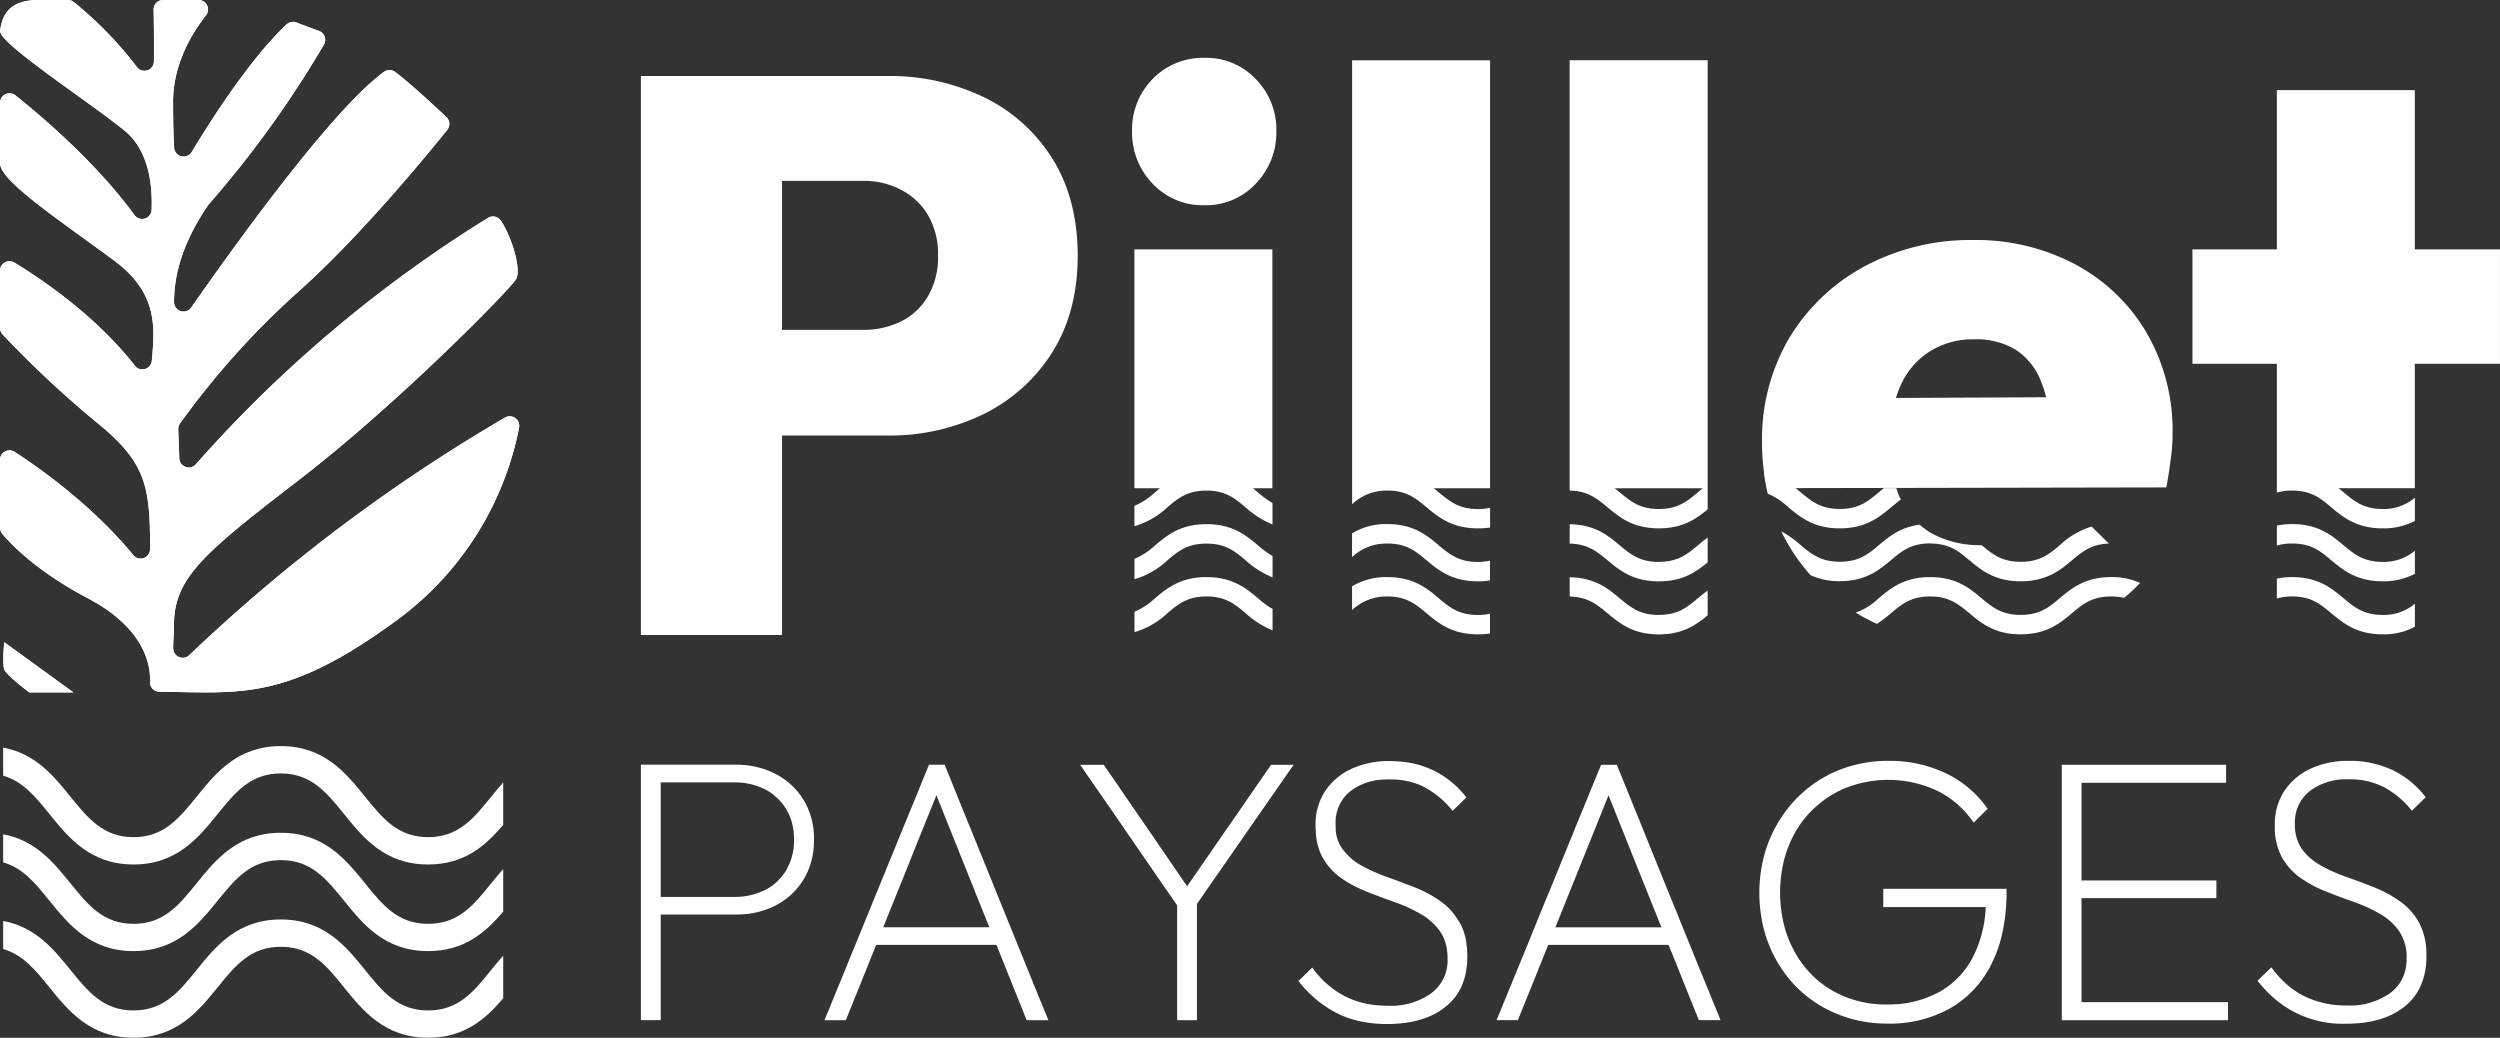
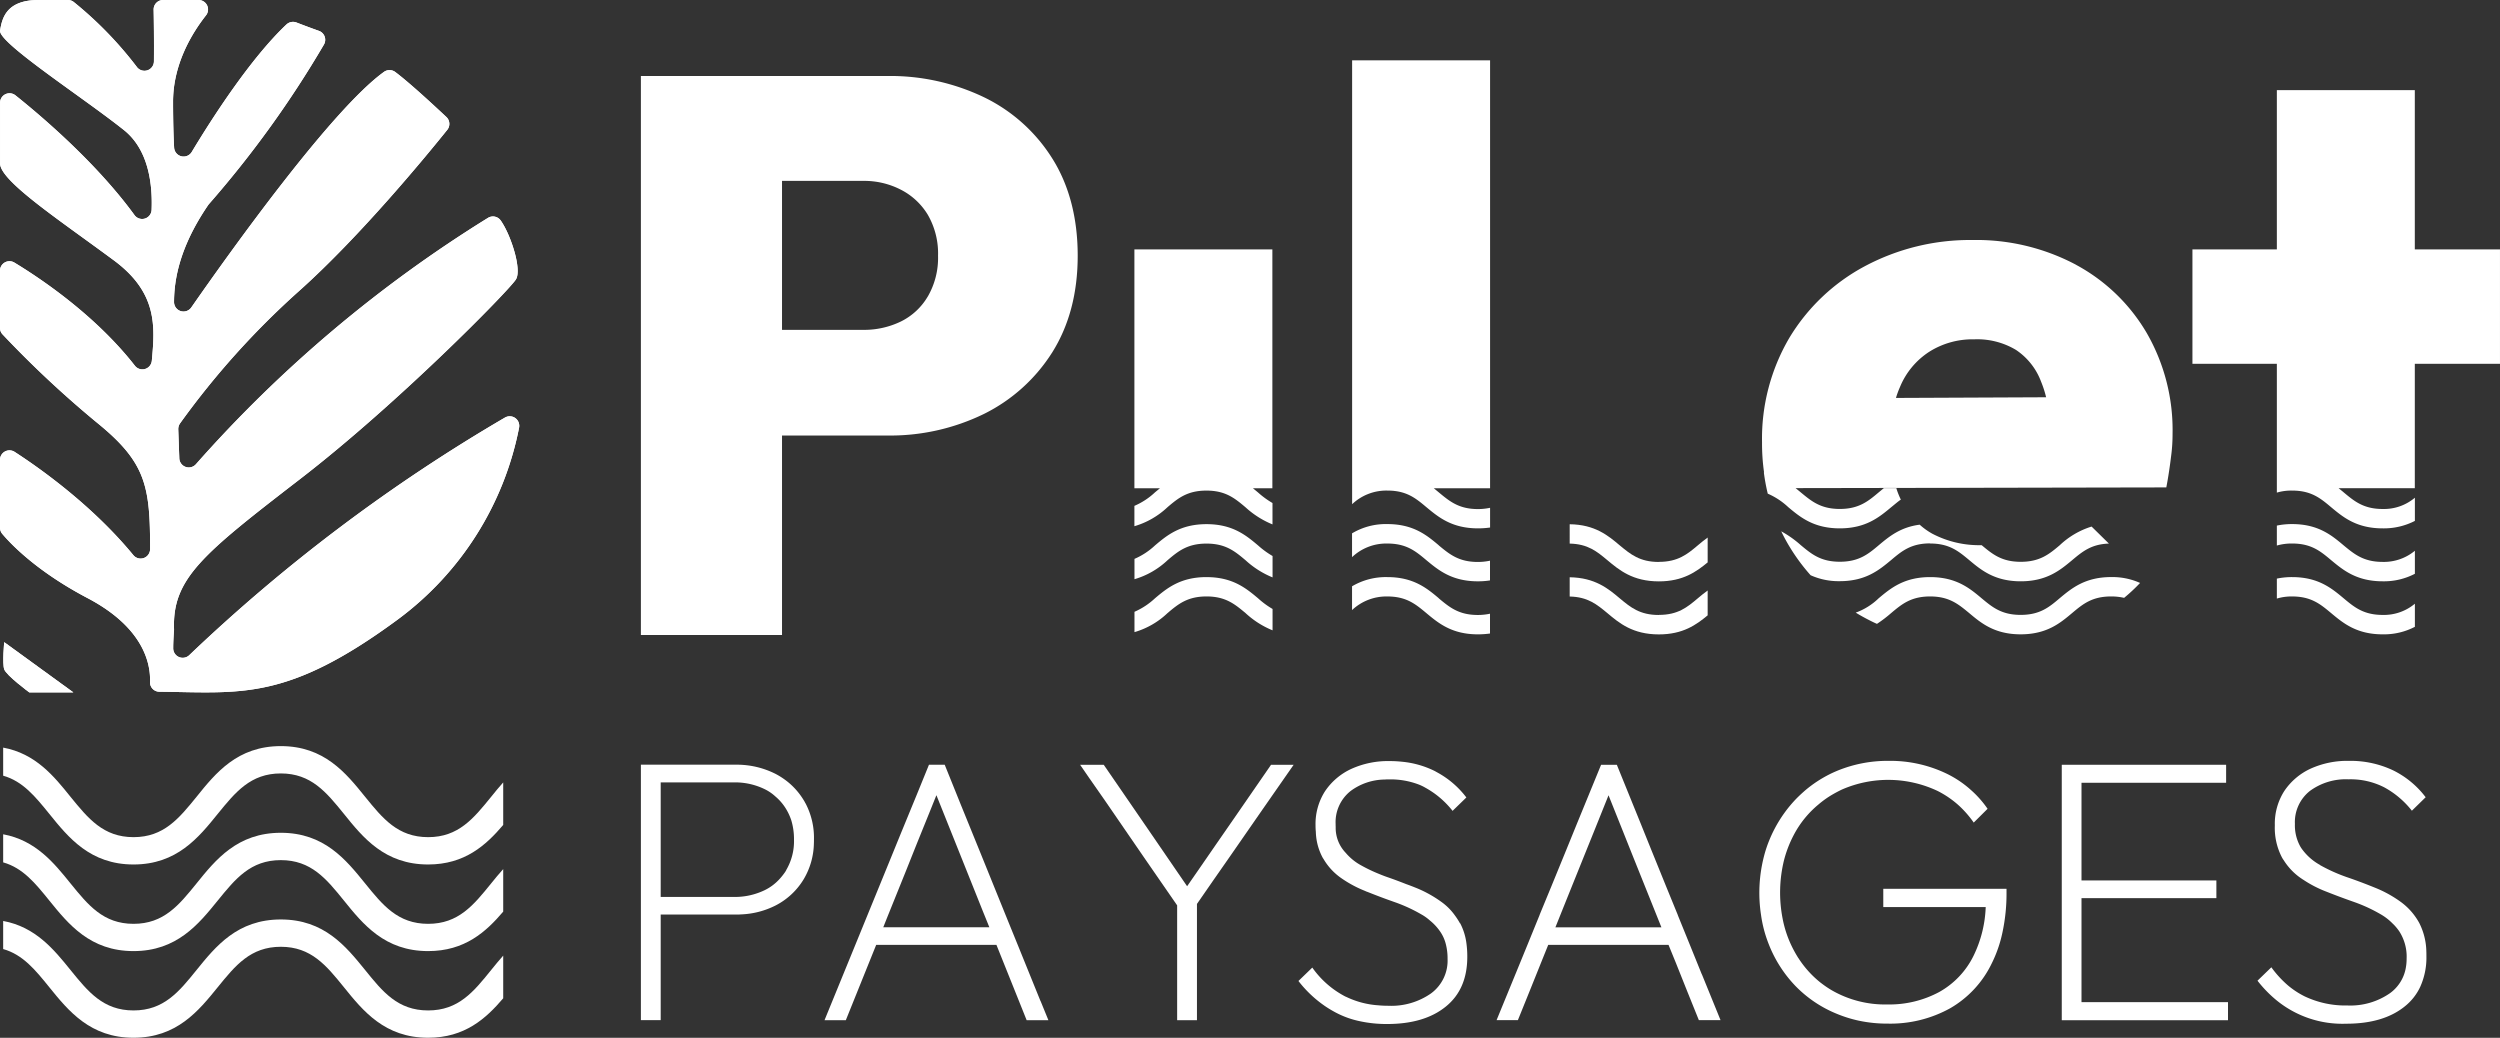
<svg xmlns="http://www.w3.org/2000/svg" width="532.097" height="220.879" viewBox="0 0 532.097 220.879">
  <rect x="0" y="0" width="532.097" height="220.879" fill="#333333" stroke="none" />
  <g transform="translate(-46.65 -41.17)">
    <g transform="translate(46.65 41.17)">
      <path d="M219.348,68.876A35.284,35.284,0,0,0,204.81,55.8a46.126,46.126,0,0,0-20.725-4.536H131.75V170.243h30.038V127.782h22.3a45.524,45.524,0,0,0,20.725-4.616,36.134,36.134,0,0,0,14.538-13.16c3.558-5.722,5.37-12.535,5.37-20.5s-1.8-14.923-5.37-20.629Zm-26.528,29.3a13.571,13.571,0,0,1-5.8,5.37,17.923,17.923,0,0,1-7.966,1.747H161.788V73.588h17.263a16.954,16.954,0,0,1,7.966,1.843,14.283,14.283,0,0,1,5.8,5.37,16.442,16.442,0,0,1,2.18,8.72,16.424,16.424,0,0,1-2.18,8.672Z" transform="translate(4.656 -35.087)" fill="#fff" />
-       <path d="M212.406,80.219a14.406,14.406,0,0,0,10.9-4.6,15.641,15.641,0,0,0,4.376-11.172,15.337,15.337,0,0,0-4.376-11.076,14.511,14.511,0,0,0-10.9-4.52,14.9,14.9,0,0,0-11.076,4.52,15.323,15.323,0,0,0-4.36,11.076,15.654,15.654,0,0,0,4.36,11.172A14.594,14.594,0,0,0,212.406,80.219Z" transform="translate(43.977 -36.54)" fill="#fff" />
      <g transform="translate(136.406 161.94)">
        <path d="M166.757,150.9a5.807,5.807,0,0,0-.385-.689,14.977,14.977,0,0,0-3.446-3.911,15.776,15.776,0,0,0-2.485-1.619,18.274,18.274,0,0,0-8.527-1.972H131.75v54.37h4.216V174.608h15.949c.369,0,.721,0,1.074-.032a17.76,17.76,0,0,0,7.47-1.923,14.964,14.964,0,0,0,5.931-5.546,15.454,15.454,0,0,0,2.18-7.614c.016-.272.016-.545.016-.833a15.764,15.764,0,0,0-1.811-7.758Zm-4.071,14.266c-.1.144-.16.272-.256.417l-.016.016a13.146,13.146,0,0,1-1.314,1.619c-.016.016-.032.048-.064.064a10.323,10.323,0,0,1-2.9,2.116,14.582,14.582,0,0,1-6.62,1.459H135.966v-24.38h15.548a14.377,14.377,0,0,1,6.62,1.459,9.447,9.447,0,0,1,2.228,1.523,10.822,10.822,0,0,1,2.308,2.709,11.836,11.836,0,0,1,1.09,2.372,13.905,13.905,0,0,1,.577,4.119,12.116,12.116,0,0,1-1.667,6.492Z" transform="translate(-131.75 -141.893)" fill="#fff" />
        <path d="M202.1,193l-4.664-11.509-2.4-5.9-5.674-14.009-4.312-10.6-3.334-8.271h-3.35l-.144.353-2.42,5.947-3.526,8.576-2.228,5.466-4.777,11.685-2.436,5.963-6.7,16.382h4.536l6.46-16.029h25.6l.048.128L198,194.2l1.154,2.885h4.632L202.117,193Zm-33.468-15.676.817-2.052,4.023-9.97,2.276-5.706,2.9-7.165,1.3-3.238,3.382,8.447,6.492,16.221,1.395,3.446h-22.6Z" transform="translate(-117.051 -141.887)" fill="#fff" />
        <path d="M226.343,149.051l-3.462,5.017-3.975,5.738-3.35,4.857-2.709,3.911-4.536-6.62-3.879-5.658-6.2-9.024L195.1,142.72H190.07l1.843,2.677,3.478,4.985,4.889,7.117,3.446,5.017,7,10.13V197.09h4.216V172.341l3.462-5,3.43-4.921,3.735-5.386,3.414-4.921,6.54-9.393h-4.809Z" transform="translate(-96.589 -141.887)" fill="#fff" />
        <path d="M253.426,176.724a15.139,15.139,0,0,0-1.09-1.683,12.3,12.3,0,0,0-2.933-2.9,25.228,25.228,0,0,0-5.45-2.981c-.641-.256-1.3-.513-1.94-.737-1.33-.529-2.661-1.026-4.007-1.491-.609-.208-1.218-.449-1.8-.689a32.953,32.953,0,0,1-3.7-1.763,11.452,11.452,0,0,1-3.382-2.725,7.631,7.631,0,0,1-2.132-5.5c-.016-.208-.016-.433-.016-.641a8.46,8.46,0,0,1,3.158-6.989,12.369,12.369,0,0,1,7.309-2.468,9.48,9.48,0,0,1,.962-.032,16.947,16.947,0,0,1,6.171,1.058,9.729,9.729,0,0,1,1.427.673,19.085,19.085,0,0,1,5.867,4.969l2.933-2.853a19.394,19.394,0,0,0-6.3-5.386c-.192-.112-.417-.24-.625-.337a19.857,19.857,0,0,0-6.716-1.875,24.3,24.3,0,0,0-2.677-.144A18.93,18.93,0,0,0,230.3,143.9a13.589,13.589,0,0,0-5.578,4.745,12.9,12.9,0,0,0-2.02,7.229,13.237,13.237,0,0,0,.064,1.411,12.266,12.266,0,0,0,1.443,5.482,2.6,2.6,0,0,0,.176.273,12.909,12.909,0,0,0,3.863,4.151,24.852,24.852,0,0,0,5,2.677,2.867,2.867,0,0,0,.513.208c1.763.705,3.526,1.378,5.306,2,.208.08.449.16.673.24a33.057,33.057,0,0,1,5.466,2.533,9.911,9.911,0,0,1,1.827,1.3,11.044,11.044,0,0,1,2.2,2.372,8.215,8.215,0,0,1,1.218,2.741,12.208,12.208,0,0,1,.353,3.078,8.653,8.653,0,0,1-3.526,7.341,14.768,14.768,0,0,1-9.088,2.629c-.737,0-1.427-.032-2.132-.1h-.016a18.546,18.546,0,0,1-6.876-1.827.228.228,0,0,1-.1-.032,19.693,19.693,0,0,1-7.053-6.171l-2.949,2.853a24.976,24.976,0,0,0,5.594,5.306,23.853,23.853,0,0,0,2.372,1.427,19.288,19.288,0,0,0,4.969,1.8,26.862,26.862,0,0,0,5.947.625q7.91,0,12.471-3.7,4.592-3.7,4.584-10.627a20.728,20.728,0,0,0-.192-2.917,12.7,12.7,0,0,0-1.314-4.184Z" transform="translate(-79.111 -142.182)" fill="#fff" />
        <path d="M289.049,187.313h0l-2.452-6.059-2.645-6.508v-.032l-2.469-6.043h0l-3.238-7.982-2.228-5.53-5.049-12.438h-3.35l-5.081,12.39-2.244,5.514-3.238,7.918-2.5,6.059v.032l-2.645,6.492-2.468,6.027-4.071,9.922h4.536l2.533-6.267,2.5-6.219,1.427-3.542h25.6l1.539,3.767,2.484,6.219,2.436,6.043h4.616l-3.975-9.762Zm-31.16-9.986,2.2-5.482,3.9-9.681,2.212-5.482,3-7.469,3,7.5,2.2,5.514L278.325,172l2.132,5.322h-22.6Z" transform="translate(-63.249 -141.887)" fill="#fff" />
        <path d="M306.676,173.312h21.767a25.7,25.7,0,0,1-2.6,10.4,17.779,17.779,0,0,1-7.309,7.694,22.384,22.384,0,0,1-10.755,2.645H307.4a22.718,22.718,0,0,1-11.733-3.029,21.108,21.108,0,0,1-2.2-1.491.056.056,0,0,1-.032-.016,21.476,21.476,0,0,1-4.857-5.338l-.032-.032c-.321-.513-.625-1.026-.914-1.571a23.561,23.561,0,0,1-2.42-6.828,28.973,28.973,0,0,1,.273-12.278,24.552,24.552,0,0,1,2.116-5.514c.016-.016.016-.032.032-.064a21.153,21.153,0,0,1,5.209-6.4,20.221,20.221,0,0,1,3-2.132c.641-.369,1.3-.721,1.972-1.042a24.623,24.623,0,0,1,20.389.289,20.533,20.533,0,0,1,4.5,3.078,21.923,21.923,0,0,1,3.19,3.655l2.949-2.933a21.658,21.658,0,0,0-3.478-3.943,22.021,22.021,0,0,0-5.45-3.639A27.66,27.66,0,0,0,307.8,142.2a28.148,28.148,0,0,0-10.932,2.1c-.609.256-1.218.529-1.779.817a26.506,26.506,0,0,0-4.953,3.27c-.689.593-1.346,1.2-2,1.859a27.837,27.837,0,0,0-4.648,6.46,26.85,26.85,0,0,0-1.138,2.468,25.4,25.4,0,0,0-1.058,3.174,31.246,31.246,0,0,0-.657,12.727,26.665,26.665,0,0,0,1.587,6.027c.016.08.064.144.08.208a27,27,0,0,0,5.69,8.848,25.8,25.8,0,0,0,8.688,5.851,27.4,27.4,0,0,0,4.68,1.475,28.782,28.782,0,0,0,6.171.641,26.256,26.256,0,0,0,13.352-3.27,22.037,22.037,0,0,0,8.832-9.521,27.136,27.136,0,0,0,2.276-6.54,39.367,39.367,0,0,0,.882-8.656v-.705H306.644v3.9Z" transform="translate(-42.214 -142.2)" fill="#fff" />
        <path d="M324.62,171.107h28.708V167.34H324.62v-20.79H355.4V142.72H320.42v54.37H355.8v-3.847H324.62Z" transform="translate(-18.002 -141.887)" fill="#fff" />
        <path d="M382.347,182.769a13.9,13.9,0,0,0-1.491-6.027,13.589,13.589,0,0,0-4.039-4.584,25.23,25.23,0,0,0-5.45-2.981c-1.972-.8-3.959-1.555-5.947-2.228a35.881,35.881,0,0,1-5.5-2.452.489.489,0,0,1-.208-.144,11.653,11.653,0,0,1-3.8-3.334,5.39,5.39,0,0,1-.513-.817,9.28,9.28,0,0,1-1.026-4.584,8.46,8.46,0,0,1,3.158-6.989,12.911,12.911,0,0,1,8.271-2.5,15.778,15.778,0,0,1,7.6,1.715,19.086,19.086,0,0,1,5.867,4.969l.866-.85,2.068-2.02a19.481,19.481,0,0,0-6.924-5.722,21.164,21.164,0,0,0-9.393-2.02,18.93,18.93,0,0,0-8.191,1.667,13.589,13.589,0,0,0-5.578,4.745,12.9,12.9,0,0,0-2.02,7.229v.176a13.61,13.61,0,0,0,1.507,6.716,4.867,4.867,0,0,0,.385.609,13.088,13.088,0,0,0,3.639,3.815c.176.112.337.24.513.337a24.786,24.786,0,0,0,4.985,2.565c1.972.785,3.975,1.523,5.979,2.228a33.057,33.057,0,0,1,5.466,2.533,11.789,11.789,0,0,1,2.741,2.148h.016a11.133,11.133,0,0,1,1.25,1.507,9.947,9.947,0,0,1,1.571,5.819,10.623,10.623,0,0,1-.24,2.308,8.431,8.431,0,0,1-3.286,5.033,14.767,14.767,0,0,1-9.088,2.629,20.2,20.2,0,0,1-9.12-1.956A17.914,17.914,0,0,1,352.9,190a22.352,22.352,0,0,1-3.542-3.863l-2.949,2.853a26.109,26.109,0,0,0,3.911,4.055,22.143,22.143,0,0,0,14.987,5.1q7.91,0,12.471-3.7a11.616,11.616,0,0,0,3.254-4.119,15.1,15.1,0,0,0,1.33-6.524c0-.353,0-.705-.016-1.058h0Z" transform="translate(-2.333 -142.2)" fill="#fff" />
      </g>
      <path d="M65.292,168.472c12.134,6.38,13.432,14.186,13.288,17.84a2,2,0,0,0,2,2.084c17.359.176,27.089,2.052,50.748-15.388a66.651,66.651,0,0,0,25.807-40.842,2.026,2.026,0,0,0-3.013-2.116,361.33,361.33,0,0,0-67.177,50.555,2.021,2.021,0,0,1-3.43-1.475c0-1.106.064-2.4.176-3.879v-.192c-.385-10.755,6.123-15.965,26.848-31.946,20.774-16.013,44.16-39.832,45.891-42.429,1.378-2.068-1.074-9.6-3.222-12.6a2.018,2.018,0,0,0-2.709-.529,278.556,278.556,0,0,0-62.144,52.415,2.021,2.021,0,0,1-3.542-1.25l-.224-6.187a2.144,2.144,0,0,1,.369-1.234,173.785,173.785,0,0,1,25.149-28.019C123.3,91.549,137.726,73.933,141.846,68.8a2.008,2.008,0,0,0-.192-2.725c-2.484-2.324-7.774-7.245-10.868-9.569a2.021,2.021,0,0,0-2.388-.048c-11.076,7.966-32.475,37.86-41.034,50.155a2.017,2.017,0,0,1-3.671-1.154c0-6.892,2.565-13.769,7.277-20.661a2.154,2.154,0,0,1,.176-.224A220.991,220.991,0,0,0,115.59,50.659a2.013,2.013,0,0,0-1.058-2.917c-1.266-.449-2.949-1.074-4.777-1.779a2.046,2.046,0,0,0-2.1.385C100.026,53.528,91.8,66.3,87.46,73.516a2.023,2.023,0,0,1-3.751-.93c-.128-2.372-.224-5.562-.224-9.778,0-8.047,4.087-14.666,7.021-18.385a2.017,2.017,0,0,0-1.6-3.254H81.369a2.018,2.018,0,0,0-2.02,2.052c.048,2.356.1,6.476.064,11a2.018,2.018,0,0,1-3.671,1.154A80.255,80.255,0,0,0,62.374,41.619a2,2,0,0,0-1.266-.449H54.889c-6.924,0-7.79,3.9-8.223,6.492s17.744,14.3,26.4,21.222c5.322,4.264,6.059,11.781,5.851,16.959a2.016,2.016,0,0,1-3.655,1.09c-8.063-11.06-19.7-20.982-25.326-25.47a2.014,2.014,0,0,0-3.27,1.587v12.9c0,3.735,12.551,11.99,24.236,20.645,9.3,6.892,8.736,14.057,8.063,21.351a2.021,2.021,0,0,1-3.623,1.042c-8.431-10.787-20.148-18.61-25.63-21.928a2.018,2.018,0,0,0-3.062,1.731V110.96a1.994,1.994,0,0,0,.545,1.378,221.471,221.471,0,0,0,20.229,18.9c10.291,8.383,11.188,13.416,11.172,26.8a2.015,2.015,0,0,1-3.558,1.3c-8.72-10.6-19.924-18.529-25.278-21.992a2.016,2.016,0,0,0-3.11,1.7v14.426a2.08,2.08,0,0,0,.449,1.282c1.539,1.843,7.037,7.854,18.161,13.7Z" transform="translate(-46.65 -41.17)" fill="#fff" />
      <path d="M47.282,132.21c.433,1.3,5.338,4.921,5.338,4.921H62L47.282,126.44s-.433,4.488,0,5.786Z" transform="translate(-46.385 10.239)" fill="#fff" />
      <g transform="translate(241.444 12.807)">
        <path d="M226.19,138.589v5.065a10.592,10.592,0,0,1,7.518-2.9c4.071,0,6.027,1.635,8.3,3.542,2.533,2.1,5.4,4.5,10.964,4.5a18.481,18.481,0,0,0,2.581-.176v-4.2a12.379,12.379,0,0,1-2.581.272c-4.071,0-6.027-1.651-8.319-3.542-.353-.289-.705-.593-1.074-.882h11.974V49.18H226.19v89.425Z" transform="translate(-179.85 -49.148)" fill="#fff" />
-         <path d="M255.07,140.268h.016v.5c3.879.08,5.8,1.683,8.031,3.542,2.517,2.1,5.386,4.5,10.948,4.5,5.161,0,7.982-2.068,10.387-4.039V49.16H255.07v91.092Zm27.281.882c-2.276,1.907-4.232,3.542-8.3,3.542s-6.027-1.651-8.319-3.542c-.353-.289-.705-.593-1.074-.882h18.754c-.369.289-.721.593-1.074.882Z" transform="translate(-162.439 -49.16)" fill="#fff" />
        <path d="M347.493,78.33a45.178,45.178,0,0,0-22.072-5.29,47.6,47.6,0,0,0-22.985,5.61,41.611,41.611,0,0,0-16.029,15.26,42.376,42.376,0,0,0-5.786,22.232,43.657,43.657,0,0,0,.433,6.38.059.059,0,0,0-.048-.016,41.624,41.624,0,0,0,.833,4.52,15.259,15.259,0,0,1,4.376,2.885c2.517,2.1,5.386,4.5,10.948,4.5s8.431-2.4,10.948-4.5c.705-.561,1.346-1.138,2.052-1.619h0a17.113,17.113,0,0,1-.962-2.436h-2.661c-.369.3-.721.593-1.074.882-2.26,1.907-4.232,3.542-8.3,3.542s-6.027-1.651-8.319-3.542c-.353-.3-.705-.577-1.074-.882H281.6l27.554-.048a.079.079,0,0,0,.016.048h.064a.079.079,0,0,0-.016-.048l57.448-.112c.433-2.228.785-4.7.994-6.444a35.662,35.662,0,0,0,.337-4.937,41.384,41.384,0,0,0-5.45-21.4,38.684,38.684,0,0,0-15.1-14.6Zm-38.373,28.339a19.678,19.678,0,0,1,.866-2.356,16.326,16.326,0,0,1,6.3-7.534,17.242,17.242,0,0,1,9.489-2.6,16.047,16.047,0,0,1,8.88,2.244,14.008,14.008,0,0,1,5.37,6.8,21.956,21.956,0,0,1,1.058,3.286l-31.946.144Z" transform="translate(-147.035 -34.763)" fill="#fff" />
        <path d="M385.1,111.389h18.129V87.041H385.1V53.14H355.738v33.9H337.77v24.348h17.968V138.8a10.884,10.884,0,0,1,3.254-.433c4.071,0,6.027,1.635,8.3,3.542,2.533,2.116,5.4,4.5,10.964,4.5a14.451,14.451,0,0,0,6.86-1.587v-4.937a10.191,10.191,0,0,1-6.86,2.4c-4.071,0-6.027-1.651-8.319-3.558-.337-.289-.705-.577-1.058-.866H385.1v-26.48Z" transform="translate(-112.579 -46.76)" fill="#fff" />
        <path d="M222.494,125.118h4.152V74.29H197.28v50.828h5.45c-.369.289-.721.593-1.074.882a15.092,15.092,0,0,1-4.376,2.869V133.2a17.333,17.333,0,0,0,7.037-4.039c2.26-1.923,4.232-3.542,8.3-3.542s6.027,1.635,8.3,3.542a19.284,19.284,0,0,0,5.754,3.655v-4.552a18.841,18.841,0,0,1-3.094-2.26c-.353-.289-.705-.593-1.074-.882Z" transform="translate(-197.28 -34.009)" fill="#fff" />
        <path d="M212.614,110.77c-5.562,0-8.431,2.4-10.948,4.52a15.093,15.093,0,0,1-4.376,2.869v4.328a17.333,17.333,0,0,0,7.037-4.039c2.26-1.923,4.232-3.542,8.3-3.542s6.027,1.635,8.3,3.542a19.284,19.284,0,0,0,5.754,3.655V117.55a18.841,18.841,0,0,1-3.094-2.26c-2.517-2.116-5.386-4.52-10.948-4.52Z" transform="translate(-197.274 -12.016)" fill="#fff" />
        <path d="M244.645,115.28c-2.517-2.116-5.386-4.52-10.948-4.52a13.975,13.975,0,0,0-7.518,1.972V117.8a10.592,10.592,0,0,1,7.518-2.9c4.071,0,6.027,1.635,8.3,3.542,2.533,2.1,5.4,4.5,10.964,4.5a16.251,16.251,0,0,0,2.581-.192v-4.2a12.379,12.379,0,0,1-2.581.272c-4.071,0-6.027-1.635-8.319-3.526Z" transform="translate(-179.856 -12.022)" fill="#fff" />
        <path d="M274.058,118.81c-4.071,0-6.027-1.635-8.319-3.526-2.468-2.084-5.29-4.44-10.659-4.5V114.9c3.879.08,5.8,1.683,8.031,3.542,2.517,2.1,5.386,4.5,10.948,4.5,5.161,0,7.982-2.068,10.387-4.039v-5.29c-.753.529-1.427,1.106-2.084,1.651-2.26,1.907-4.232,3.526-8.3,3.526Z" transform="translate(-162.433 -12.01)" fill="#fff" />
        <path d="M314.881,114.847c4.071,0,6.027,1.635,8.319,3.542,2.517,2.1,5.386,4.5,10.948,4.5s8.431-2.4,10.948-4.5c2.18-1.827,4.087-3.414,7.822-3.526l-3.687-3.623a17.276,17.276,0,0,0-6.78,3.975c-2.26,1.907-4.232,3.526-8.3,3.526s-6.027-1.635-8.3-3.526l-.032-.016a21.471,21.471,0,0,1-10.483-2.436,14.664,14.664,0,0,1-2.693-1.923c-4.119.529-6.54,2.549-8.7,4.36-2.26,1.907-4.232,3.526-8.3,3.526s-6.027-1.635-8.3-3.526a22.1,22.1,0,0,0-4.168-2.949,37.513,37.513,0,0,0,1.875,3.446,41.046,41.046,0,0,0,4.376,5.9,14.517,14.517,0,0,0,6.2,1.266c5.562,0,8.415-2.4,10.948-4.5,2.276-1.923,4.232-3.542,8.3-3.542Z" transform="translate(-145.503 -11.973)" fill="#fff" />
        <path d="M363.182,115.28c-2.517-2.116-5.386-4.52-10.948-4.52a15.545,15.545,0,0,0-3.254.321v4.248a11.427,11.427,0,0,1,3.254-.433c4.071,0,6.027,1.635,8.3,3.542,2.533,2.1,5.4,4.5,10.964,4.5a14.256,14.256,0,0,0,6.86-1.6v-4.9a10.344,10.344,0,0,1-6.86,2.372C367.429,118.807,365.474,117.172,363.182,115.28Z" transform="translate(-105.821 -12.022)" fill="#fff" />
        <path d="M212.614,117.8c-5.562,0-8.431,2.388-10.948,4.5a15.48,15.48,0,0,1-4.376,2.885v4.328a17.171,17.171,0,0,0,7.037-4.055c2.26-1.907,4.232-3.542,8.3-3.542s6.027,1.651,8.3,3.542a19,19,0,0,0,5.754,3.671V124.58a18.053,18.053,0,0,1-3.094-2.276c-2.533-2.116-5.386-4.5-10.948-4.5Z" transform="translate(-197.274 -7.777)" fill="#fff" />
        <path d="M244.645,122.3c-2.517-2.116-5.386-4.5-10.948-4.5a14.123,14.123,0,0,0-7.518,1.956v5.065a10.661,10.661,0,0,1,7.518-2.9c4.071,0,6.027,1.651,8.3,3.542,2.533,2.116,5.4,4.52,10.964,4.52a18.481,18.481,0,0,0,2.581-.176V125.59a12.378,12.378,0,0,1-2.581.272c-4.071,0-6.027-1.635-8.319-3.542Z" transform="translate(-179.856 -7.777)" fill="#fff" />
        <path d="M274.058,125.851c-4.071,0-6.027-1.635-8.319-3.542-2.468-2.084-5.29-4.408-10.659-4.488v4.1c3.879.08,5.8,1.7,8.031,3.542,2.517,2.116,5.386,4.52,10.948,4.52,5.161,0,7.982-2.068,10.387-4.055v-5.29c-.753.529-1.427,1.106-2.084,1.651-2.276,1.923-4.232,3.542-8.3,3.542Z" transform="translate(-162.433 -7.765)" fill="#fff" />
        <path d="M336.466,122.3c-2.26,1.923-4.232,3.542-8.3,3.542s-6.027-1.635-8.319-3.542c-2.517-2.116-5.386-4.5-10.948-4.5s-8.415,2.388-10.948,4.5a13.724,13.724,0,0,1-4.889,3.062c.818.5,1.667.978,2.533,1.427.657.337,1.3.673,1.988.962a27.452,27.452,0,0,0,3.013-2.292c2.276-1.907,4.232-3.542,8.3-3.542s6.027,1.651,8.319,3.542c2.517,2.116,5.386,4.52,10.948,4.52s8.431-2.4,10.948-4.52c2.276-1.907,4.232-3.542,8.3-3.542a12.032,12.032,0,0,1,2.773.3,37.088,37.088,0,0,0,3.4-3.174,14.43,14.43,0,0,0-6.171-1.25C341.868,117.8,339,120.188,336.466,122.3Z" transform="translate(-139.535 -7.777)" fill="#fff" />
        <path d="M363.182,122.3c-2.533-2.116-5.386-4.5-10.948-4.5a15.545,15.545,0,0,0-3.254.321v4.248a10.853,10.853,0,0,1,3.254-.449c4.071,0,6.027,1.651,8.3,3.542,2.533,2.116,5.4,4.52,10.964,4.52a14.256,14.256,0,0,0,6.86-1.6v-4.921a10.267,10.267,0,0,1-6.86,2.388C367.429,125.847,365.474,124.212,363.182,122.3Z" transform="translate(-105.821 -7.777)" fill="#fff" />
      </g>
      <path d="M65.292,168.472c12.134,6.38,13.432,14.186,13.288,17.84a2,2,0,0,0,2,2.084c17.359.176,27.089,2.052,50.748-15.388a66.651,66.651,0,0,0,25.807-40.842,2.026,2.026,0,0,0-3.013-2.116,361.33,361.33,0,0,0-67.177,50.555,2.021,2.021,0,0,1-3.43-1.475c0-1.106.064-2.4.176-3.879v-.192c-.385-10.755,6.123-15.965,26.848-31.946,20.774-16.013,44.16-39.832,45.891-42.429,1.378-2.068-1.074-9.6-3.222-12.6a2.018,2.018,0,0,0-2.709-.529,278.556,278.556,0,0,0-62.144,52.415,2.021,2.021,0,0,1-3.542-1.25l-.224-6.187a2.144,2.144,0,0,1,.369-1.234,173.785,173.785,0,0,1,25.149-28.019C123.3,91.549,137.726,73.933,141.846,68.8a2.008,2.008,0,0,0-.192-2.725c-2.484-2.324-7.774-7.245-10.868-9.569a2.021,2.021,0,0,0-2.388-.048c-11.076,7.966-32.475,37.86-41.034,50.155a2.017,2.017,0,0,1-3.671-1.154c0-6.892,2.565-13.769,7.277-20.661a2.154,2.154,0,0,1,.176-.224A220.991,220.991,0,0,0,115.59,50.659a2.013,2.013,0,0,0-1.058-2.917c-1.266-.449-2.949-1.074-4.777-1.779a2.046,2.046,0,0,0-2.1.385C100.026,53.528,91.8,66.3,87.46,73.516a2.023,2.023,0,0,1-3.751-.93c-.128-2.372-.224-5.562-.224-9.778,0-8.047,4.087-14.666,7.021-18.385a2.017,2.017,0,0,0-1.6-3.254H81.369a2.018,2.018,0,0,0-2.02,2.052c.048,2.356.1,6.476.064,11a2.018,2.018,0,0,1-3.671,1.154A80.255,80.255,0,0,0,62.374,41.619a2,2,0,0,0-1.266-.449H54.889c-6.924,0-7.79,3.9-8.223,6.492s17.744,14.3,26.4,21.222c5.322,4.264,6.059,11.781,5.851,16.959a2.016,2.016,0,0,1-3.655,1.09c-8.063-11.06-19.7-20.982-25.326-25.47a2.014,2.014,0,0,0-3.27,1.587v12.9c0,3.735,12.551,11.99,24.236,20.645,9.3,6.892,8.736,14.057,8.063,21.351a2.021,2.021,0,0,1-3.623,1.042c-8.431-10.787-20.148-18.61-25.63-21.928a2.018,2.018,0,0,0-3.062,1.731V110.96a1.994,1.994,0,0,0,.545,1.378,221.471,221.471,0,0,0,20.229,18.9c10.291,8.383,11.188,13.416,11.172,26.8a2.015,2.015,0,0,1-3.558,1.3c-8.72-10.6-19.924-18.529-25.278-21.992a2.016,2.016,0,0,0-3.11,1.7v14.426a2.08,2.08,0,0,0,.449,1.282c1.539,1.843,7.037,7.854,18.161,13.7Z" transform="translate(-46.65 -41.17)" fill="#fff" />
      <path d="M47.282,132.21c.433,1.3,5.338,4.921,5.338,4.921H62L47.282,126.44s-.433,4.488,0,5.786Z" transform="translate(-46.385 10.239)" fill="#fff" />
      <path d="M153.5,147.95v9.072c-3.671,4.312-8.175,8.415-15.981,8.415-9.233,0-13.865-5.722-17.936-10.787-3.735-4.6-6.973-8.592-13.416-8.592S96.5,150.05,92.752,154.65c-4.087,5.065-8.72,10.787-17.936,10.787S60.967,159.715,56.88,154.65c-2.965-3.655-5.61-6.925-9.81-8.111v-5.979c6.892,1.266,10.82,6.091,14.33,10.467,3.751,4.6,6.973,8.592,13.416,8.592s9.681-3.991,13.416-8.592c4.071-5.065,8.7-10.787,17.936-10.787s13.849,5.722,17.936,10.787c3.735,4.6,6.957,8.592,13.416,8.592s9.681-3.991,13.416-8.592c.817-1.01,1.651-2.052,2.565-3.062Z" transform="translate(-46.397 18.559)" fill="#fff" />
      <path d="M153.5,159.46v9.072c-3.671,4.312-8.175,8.4-15.981,8.4-9.233,0-13.865-5.722-17.936-10.771-3.735-4.616-6.973-8.591-13.416-8.591s-9.665,3.975-13.416,8.591c-4.087,5.049-8.72,10.771-17.936,10.771S60.967,171.209,56.88,166.16c-2.965-3.671-5.61-6.924-9.81-8.111v-5.979c6.892,1.266,10.82,6.091,14.33,10.451,3.751,4.616,6.973,8.608,13.416,8.608s9.681-3.991,13.416-8.608c4.071-5.049,8.7-10.771,17.936-10.771s13.849,5.722,17.936,10.771c3.735,4.616,6.957,8.608,13.416,8.608s9.681-3.991,13.416-8.608c.817-.994,1.651-2.052,2.565-3.045Z" transform="translate(-46.397 25.498)" fill="#fff" />
      <path d="M153.5,170.938v9.1c-3.671,4.312-8.175,8.4-15.981,8.4-9.233,0-13.865-5.722-17.936-10.771-3.735-4.616-6.973-8.592-13.416-8.592s-9.665,3.975-13.416,8.592c-4.087,5.049-8.72,10.771-17.936,10.771S60.967,182.719,56.88,177.67c-2.965-3.671-5.61-6.925-9.81-8.111v-5.979c6.892,1.266,10.82,6.091,14.33,10.435,3.751,4.632,6.973,8.608,13.416,8.608s9.681-3.975,13.416-8.608c4.071-5.033,8.7-10.755,17.936-10.755s13.849,5.722,17.936,10.755c3.735,4.632,6.957,8.608,13.416,8.608s9.681-3.975,13.416-8.608c.817-.994,1.651-2.052,2.565-3.062Z" transform="translate(-46.397 32.437)" fill="#fff" />
    </g>
  </g>
</svg>